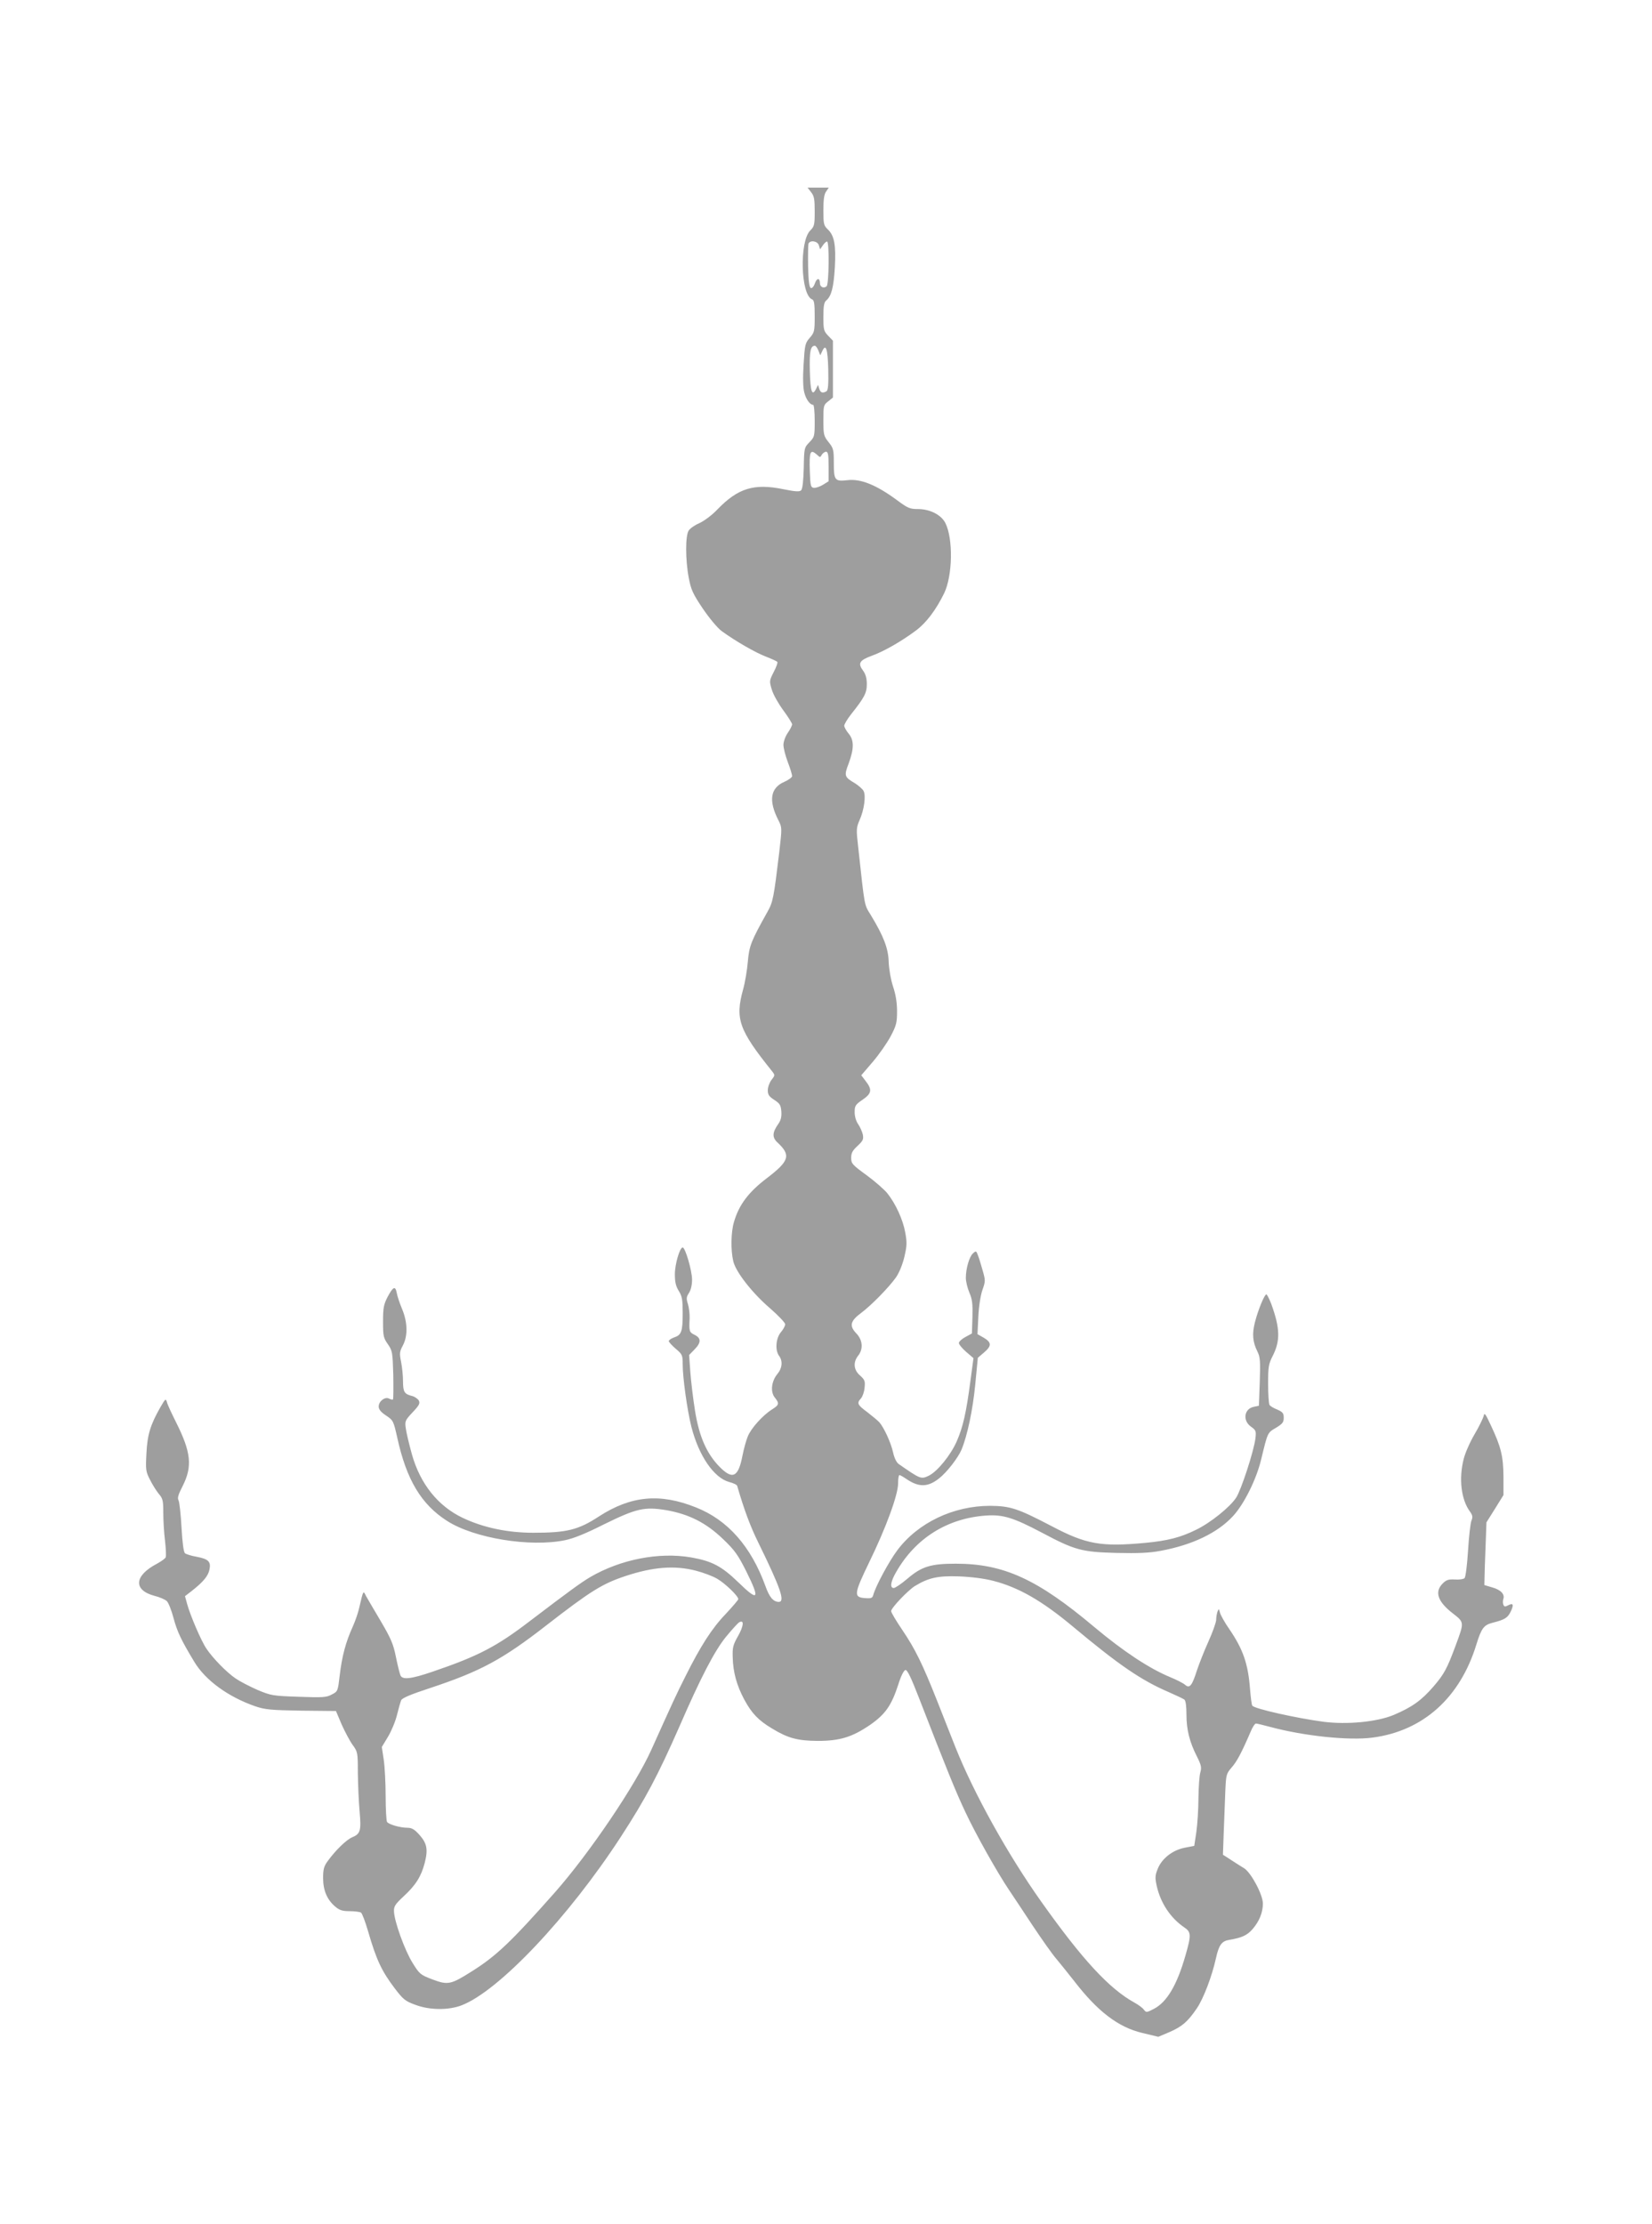
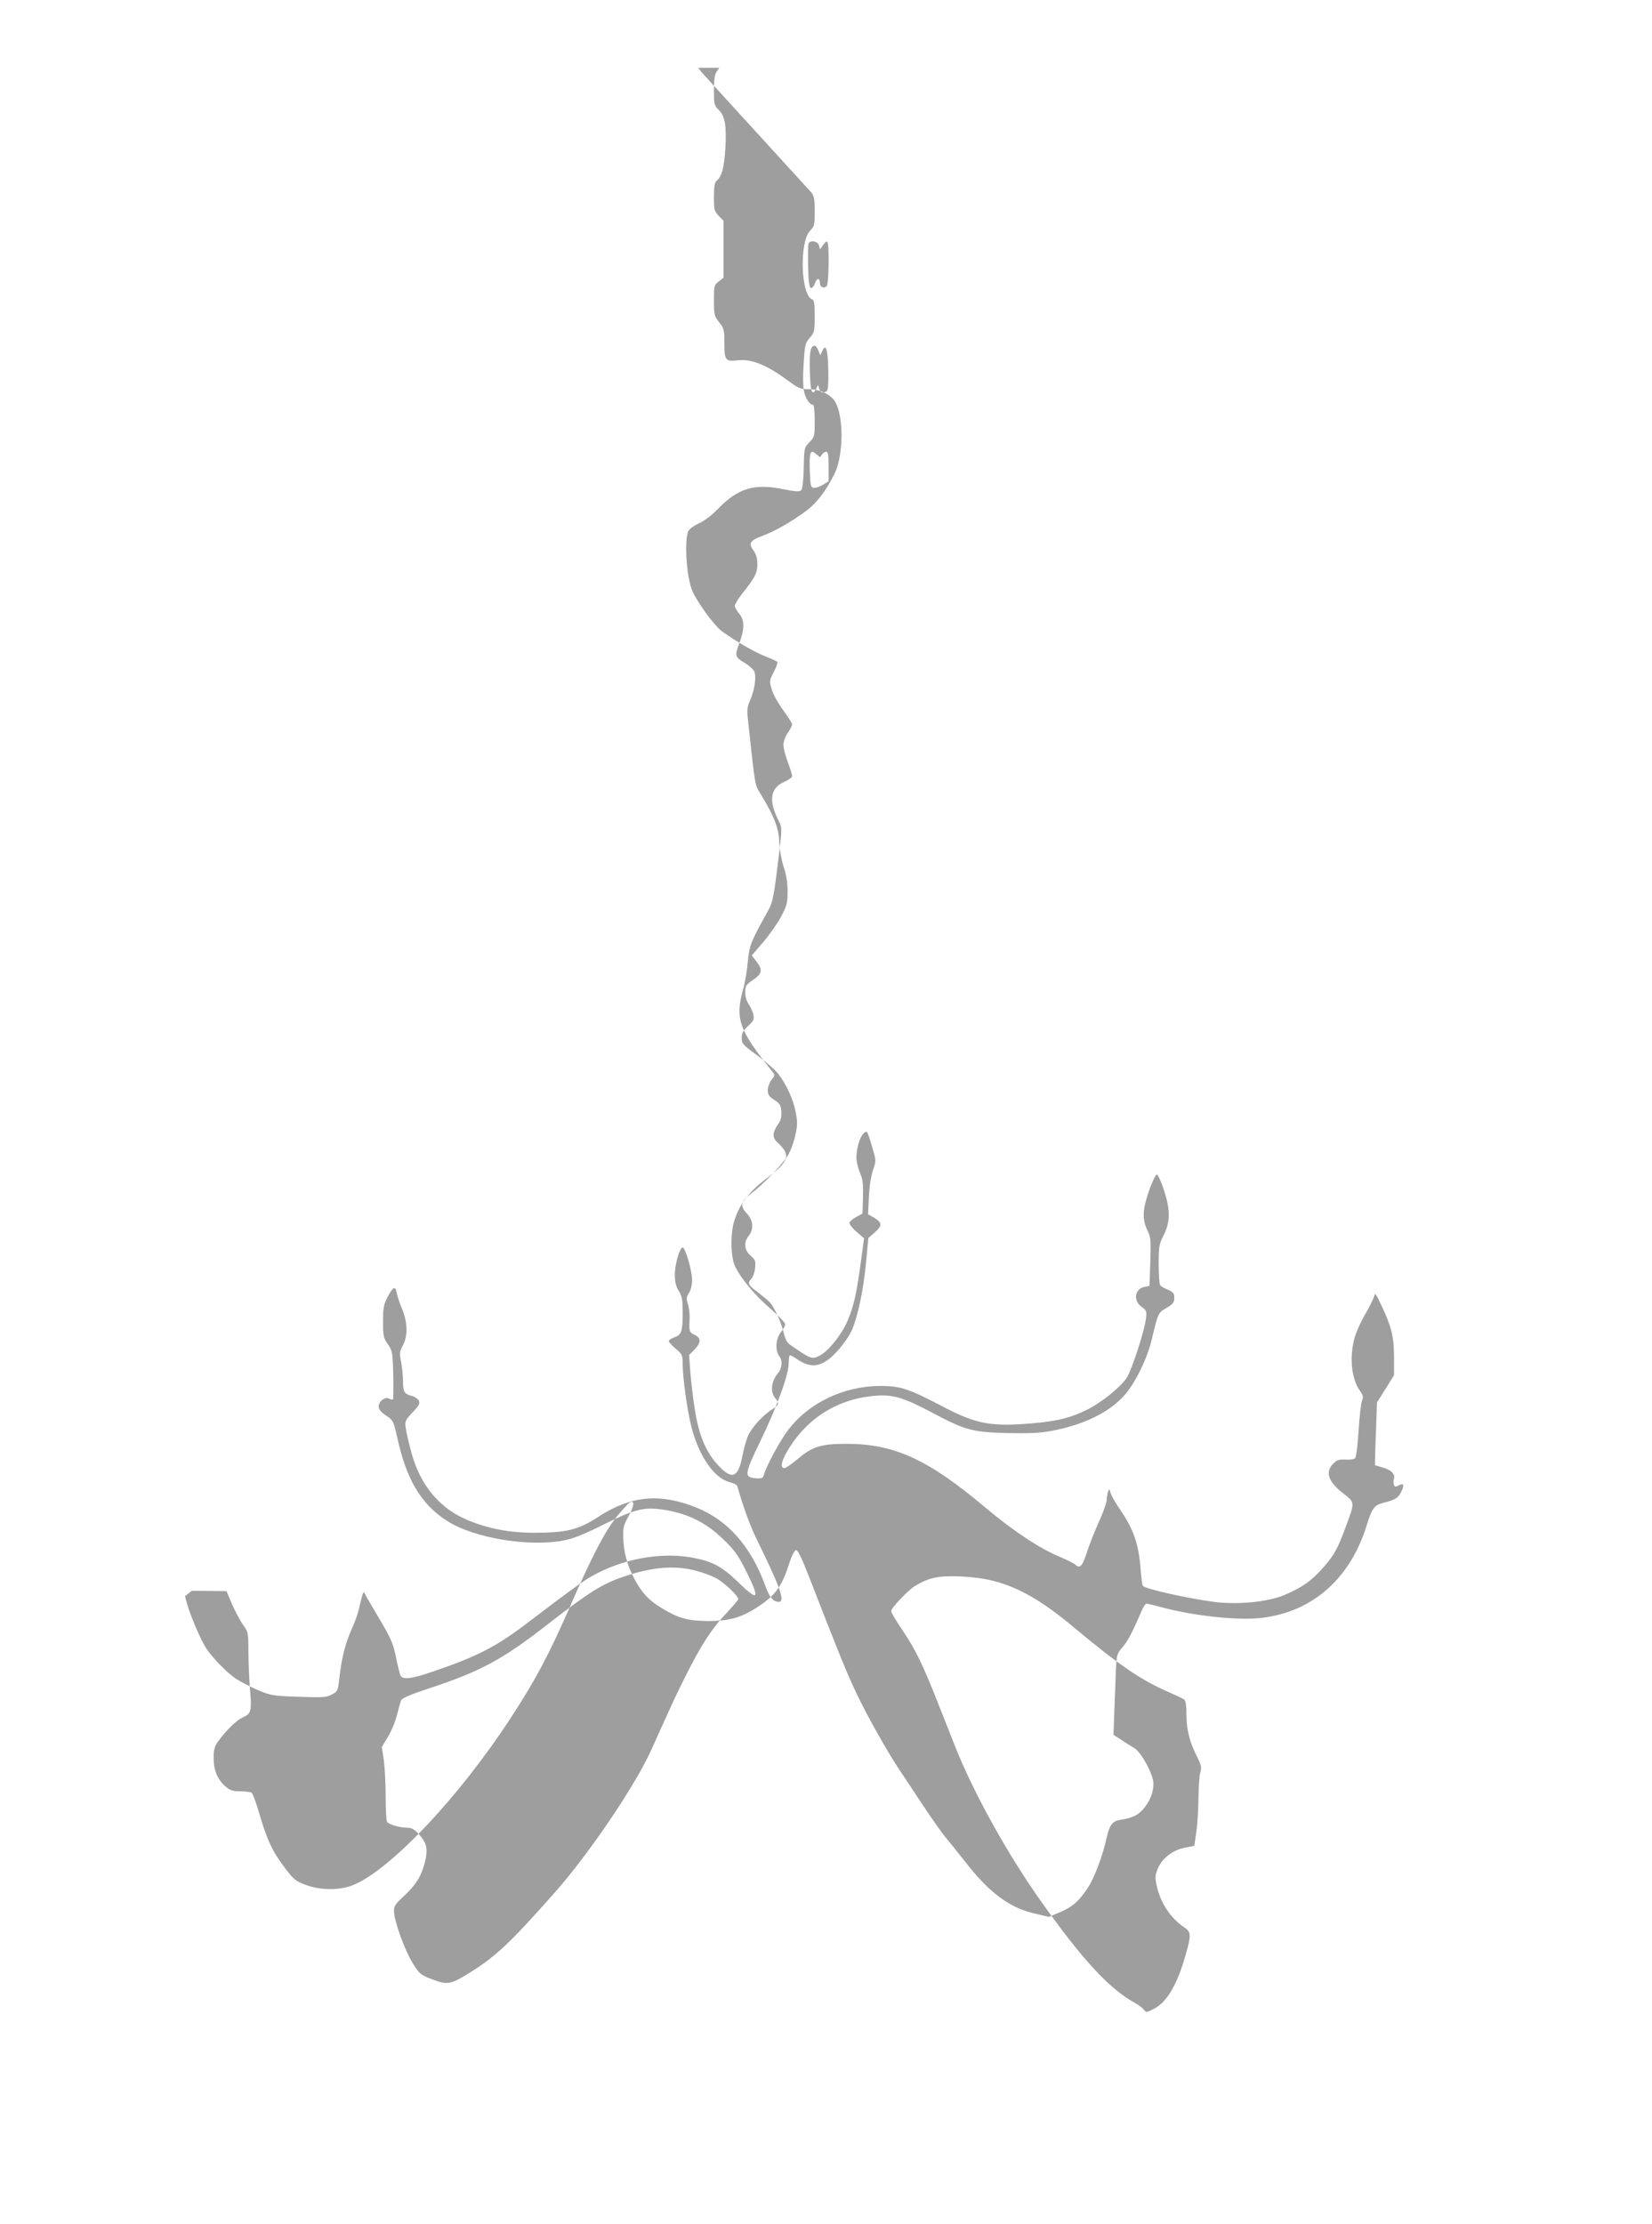
<svg xmlns="http://www.w3.org/2000/svg" version="1.0" width="951pt" height="1280pt" viewBox="0 0 951 1280" preserveAspectRatio="xMidYMid meet">
  <g transform="translate(0,1280) scale(0.1,-0.1)" fill="#9e9e9e" stroke="none">
-     <path d="M4669 11694 c18 -22 21 -41 21 -111 0 -77 -2 -86 -26 -110 -63 -63 -55 -371 11 -396 12 -5 15 -25 15 -98 0 -86 -2 -93 -29 -124 -26 -30 -28 -39 -35 -153 -5 -78 -3 -135 4 -161 10 -40 33 -71 51 -71 5 0 9 -41 9 -92 0 -89 -1 -93 -30 -123 -30 -31 -31 -33 -33 -148 -2 -74 -7 -121 -15 -129 -9 -9 -32 -8 -101 6 -170 35 -262 7 -381 -116 -30 -32 -76 -66 -102 -78 -26 -11 -54 -30 -63 -43 -20 -28 -20 -168 0 -273 13 -68 23 -91 81 -177 38 -56 85 -112 108 -129 81 -59 198 -126 257 -148 33 -13 62 -26 64 -30 3 -5 -7 -31 -21 -58 -25 -49 -26 -52 -11 -101 8 -28 38 -81 66 -119 28 -38 51 -75 51 -81 0 -7 -11 -29 -25 -49 -14 -20 -25 -51 -25 -69 0 -18 11 -62 25 -99 14 -36 25 -73 25 -81 0 -7 -20 -22 -45 -33 -81 -35 -92 -109 -33 -223 20 -40 20 -42 4 -181 -32 -266 -36 -288 -69 -346 -94 -168 -104 -194 -112 -285 -4 -48 -16 -120 -27 -159 -47 -170 -25 -233 166 -471 18 -23 18 -24 -3 -51 -11 -14 -21 -41 -21 -59 0 -26 7 -36 38 -56 32 -21 37 -30 40 -67 2 -30 -3 -50 -17 -70 -36 -51 -37 -79 -4 -109 77 -72 67 -105 -61 -203 -107 -81 -162 -154 -191 -254 -17 -57 -19 -161 -4 -224 13 -61 109 -184 213 -273 47 -41 86 -82 86 -91 0 -9 -11 -30 -25 -46 -29 -35 -34 -104 -10 -136 22 -29 18 -71 -9 -103 -35 -42 -42 -102 -17 -135 29 -36 27 -44 -16 -71 -52 -33 -119 -107 -138 -154 -9 -21 -23 -71 -31 -112 -24 -124 -57 -140 -133 -62 -73 75 -116 172 -140 321 -11 69 -23 169 -27 223 l-7 98 32 33 c38 39 38 65 -2 84 -29 14 -31 21 -27 94 1 26 -4 63 -10 83 -10 31 -9 40 6 63 11 17 18 45 18 77 0 51 -39 185 -54 185 -17 0 -45 -96 -45 -155 0 -45 6 -69 23 -96 19 -31 22 -50 22 -128 0 -105 -7 -125 -50 -139 -16 -6 -30 -15 -30 -21 0 -5 18 -25 40 -44 38 -32 40 -37 40 -89 0 -78 26 -264 50 -360 43 -168 130 -294 218 -318 24 -6 45 -16 46 -23 40 -138 76 -234 122 -327 128 -261 155 -340 117 -340 -32 1 -54 27 -77 92 -83 228 -217 380 -400 452 -207 83 -374 67 -558 -52 -119 -78 -186 -94 -378 -94 -147 0 -287 29 -407 86 -142 68 -244 195 -292 366 -16 58 -32 125 -35 149 -6 41 -4 46 39 92 38 40 44 52 36 68 -6 10 -23 22 -38 26 -45 11 -53 23 -53 85 0 31 -5 81 -11 111 -10 50 -9 59 10 95 29 54 28 132 -4 209 -14 33 -28 75 -31 93 -8 43 -21 37 -53 -23 -22 -43 -26 -62 -26 -141 0 -83 2 -94 28 -131 26 -38 27 -46 31 -176 1 -75 1 -139 -2 -142 -2 -2 -12 0 -22 5 -23 13 -60 -15 -60 -45 0 -17 12 -32 42 -52 42 -28 43 -31 65 -128 53 -242 138 -384 287 -479 156 -100 478 -152 678 -111 50 10 121 39 224 91 187 92 234 103 360 82 130 -23 228 -72 326 -166 68 -65 86 -91 133 -184 82 -165 72 -179 -45 -65 -96 93 -152 122 -271 143 -185 32 -406 -11 -581 -113 -54 -32 -120 -80 -346 -252 -193 -148 -299 -203 -560 -292 -126 -43 -176 -49 -187 -21 -4 9 -16 57 -26 106 -15 75 -29 106 -87 205 -38 64 -76 129 -85 145 -16 33 -15 35 -38 -63 -6 -30 -24 -82 -39 -115 -40 -88 -61 -168 -74 -276 -11 -94 -11 -95 -46 -113 -31 -17 -53 -18 -191 -13 -150 5 -159 7 -238 40 -45 20 -101 49 -124 65 -52 35 -131 116 -168 171 -31 45 -94 193 -112 259 l-12 44 40 31 c66 52 94 86 101 123 9 45 -6 60 -75 73 -30 5 -60 15 -66 20 -8 7 -15 59 -20 148 -4 75 -12 145 -17 156 -8 14 -2 33 23 82 58 114 49 196 -38 369 -25 50 -49 101 -52 115 -7 22 -9 20 -38 -30 -57 -100 -75 -158 -80 -265 -5 -94 -4 -104 20 -151 14 -28 37 -65 51 -82 23 -26 26 -39 26 -108 0 -44 4 -116 10 -162 5 -45 7 -88 4 -95 -2 -7 -25 -23 -50 -37 -132 -69 -138 -152 -15 -185 29 -7 61 -21 71 -30 9 -8 27 -52 39 -98 21 -78 43 -125 119 -251 64 -107 196 -203 352 -257 57 -19 88 -22 265 -25 l199 -2 33 -78 c19 -42 47 -95 63 -117 29 -40 30 -44 30 -161 1 -67 5 -166 10 -221 10 -112 5 -130 -43 -150 -33 -14 -94 -73 -140 -136 -22 -30 -27 -47 -27 -98 0 -72 23 -125 70 -165 25 -21 42 -26 83 -26 29 0 58 -4 65 -8 7 -5 25 -53 41 -108 48 -165 78 -229 154 -329 48 -63 60 -73 118 -94 82 -31 190 -32 266 -3 214 82 616 507 917 970 143 220 214 355 336 632 125 288 204 439 270 520 34 41 68 79 76 83 29 16 25 -22 -7 -79 -29 -51 -33 -66 -31 -123 2 -86 23 -162 67 -244 43 -79 81 -119 160 -166 92 -56 147 -70 262 -71 129 0 199 22 303 93 87 61 122 111 161 231 15 49 32 82 41 84 11 2 32 -42 78 -160 161 -415 213 -543 268 -659 60 -128 185 -350 252 -449 20 -30 81 -121 134 -202 54 -81 114 -166 135 -190 20 -24 66 -81 103 -128 136 -177 255 -268 394 -301 l92 -22 64 27 c73 32 105 59 158 137 38 56 87 184 110 289 17 76 33 98 77 105 72 12 102 26 133 61 39 45 60 96 60 148 0 51 -68 178 -108 203 -15 9 -48 30 -74 47 l-48 31 5 140 c3 77 7 182 9 233 4 87 6 94 36 129 30 34 56 82 109 205 11 27 25 48 31 48 6 0 43 -9 84 -20 194 -52 452 -79 587 -61 291 38 504 229 598 536 29 94 43 112 93 125 71 18 87 28 105 65 19 40 14 51 -16 35 -17 -9 -22 -8 -27 5 -3 8 -3 22 0 31 10 27 -13 53 -62 67 l-47 14 1 44 c0 24 3 105 6 180 l5 137 49 78 49 79 0 105 c-1 118 -14 172 -72 295 -32 69 -38 77 -42 55 -4 -14 -27 -62 -53 -106 -26 -44 -54 -108 -62 -141 -29 -113 -15 -234 36 -303 15 -21 17 -31 9 -51 -6 -13 -15 -91 -20 -173 -5 -82 -14 -153 -20 -159 -6 -6 -31 -10 -56 -8 -36 2 -49 -2 -70 -23 -48 -48 -29 -104 57 -171 68 -53 68 -50 18 -185 -50 -135 -67 -166 -128 -237 -70 -81 -124 -119 -230 -164 -97 -40 -267 -56 -402 -39 -157 21 -400 75 -411 93 -4 5 -9 48 -13 95 -11 146 -40 229 -119 345 -26 37 -50 80 -54 95 -6 24 -7 24 -14 7 -4 -11 -8 -33 -8 -49 -1 -16 -21 -72 -45 -125 -24 -53 -53 -127 -66 -166 -28 -88 -42 -105 -68 -82 -10 9 -49 29 -88 45 -120 50 -268 148 -434 287 -328 276 -522 365 -798 365 -144 0 -196 -16 -278 -86 -35 -30 -71 -54 -79 -54 -24 0 -18 38 15 94 111 193 293 307 515 323 99 7 159 -12 322 -98 190 -101 230 -112 429 -117 128 -3 191 0 255 12 184 34 329 104 418 201 64 70 134 212 161 325 38 157 36 153 85 182 38 23 45 32 45 58 0 26 -6 33 -37 47 -21 8 -41 20 -45 27 -4 6 -8 61 -8 121 0 98 3 115 26 160 45 88 43 159 -7 298 -12 31 -25 57 -29 57 -11 0 -48 -90 -66 -161 -17 -67 -13 -113 15 -169 15 -30 17 -54 13 -173 l-5 -138 -29 -6 c-56 -11 -66 -79 -17 -114 29 -21 31 -25 26 -68 -9 -73 -82 -297 -111 -341 -36 -55 -148 -145 -231 -185 -89 -44 -164 -63 -290 -75 -256 -24 -342 -9 -541 96 -195 102 -238 116 -354 117 -212 0 -415 -97 -534 -255 -50 -67 -125 -207 -139 -258 -5 -18 -11 -21 -49 -18 -65 5 -62 25 26 207 97 199 166 388 166 453 0 26 3 48 8 48 4 0 23 -11 42 -24 70 -47 122 -46 186 5 45 35 109 118 129 165 34 82 65 229 79 374 l15 155 35 30 c45 38 45 58 0 85 l-37 21 5 102 c3 61 13 123 24 154 17 48 17 54 1 110 -9 32 -21 72 -27 87 -10 27 -11 28 -29 12 -21 -19 -41 -87 -41 -141 0 -20 9 -58 20 -84 17 -39 20 -64 18 -142 l-3 -94 -37 -20 c-21 -11 -38 -27 -38 -35 0 -8 19 -31 42 -51 l42 -36 -18 -134 c-24 -181 -42 -261 -78 -344 -35 -80 -112 -175 -162 -199 -44 -21 -48 -19 -173 68 -13 10 -25 35 -32 67 -12 55 -52 142 -79 173 -9 10 -41 36 -69 58 -57 42 -62 52 -37 79 9 10 19 37 21 61 4 38 2 46 -26 71 -37 32 -41 76 -11 114 31 39 26 91 -11 129 -41 43 -34 71 28 117 58 43 160 147 201 205 18 26 37 72 48 117 15 65 16 83 5 142 -13 73 -55 165 -103 225 -16 20 -69 67 -118 103 -84 61 -90 68 -90 101 0 28 8 42 36 68 32 30 36 38 31 66 -4 17 -16 44 -27 60 -12 17 -20 44 -20 69 0 36 4 43 45 71 53 36 57 58 19 107 l-26 34 66 77 c36 42 82 108 103 147 33 63 37 78 37 145 0 51 -8 97 -23 142 -13 40 -23 97 -25 140 -2 79 -29 149 -103 271 -39 64 -34 37 -73 395 -11 96 -11 107 8 151 27 60 38 142 23 169 -6 11 -28 30 -48 43 -63 37 -65 43 -37 116 31 85 31 133 -1 171 -14 17 -25 37 -25 45 0 8 17 37 38 64 79 99 92 125 92 176 0 33 -7 57 -21 76 -32 43 -22 60 48 86 70 25 170 82 256 146 59 44 115 118 162 214 49 101 53 314 7 405 -24 47 -89 80 -158 80 -46 0 -58 5 -120 51 -119 88 -210 125 -287 115 -71 -8 -77 0 -77 99 0 76 -2 85 -30 120 -28 35 -30 43 -30 126 0 84 1 89 28 109 l27 22 0 163 0 164 -27 28 c-26 27 -28 35 -28 110 0 63 4 84 17 94 29 25 42 74 49 190 7 130 -3 183 -41 219 -23 22 -25 31 -25 110 0 61 4 92 16 108 l15 22 -61 0 -61 0 20 -26z m45 -306 l7 -23 16 23 c8 12 19 22 24 22 14 0 11 -244 -2 -257 -16 -16 -39 -5 -39 17 0 32 -18 31 -29 -1 -6 -18 -16 -29 -23 -27 -9 3 -14 38 -16 123 -1 65 0 125 2 132 9 23 53 16 60 -9z m-3 -605 l11 -28 11 23 c21 47 32 16 35 -103 2 -88 -1 -121 -10 -127 -22 -13 -35 -9 -42 15 l-7 22 -11 -23 c-23 -46 -33 -16 -36 102 -3 114 4 146 29 146 5 0 14 -12 20 -27z m-8 -600 c18 -17 19 -17 28 0 6 9 17 17 24 17 12 0 15 -17 15 -85 l0 -85 -32 -20 c-18 -11 -42 -19 -53 -18 -18 3 -20 12 -23 92 -4 119 2 133 41 99z m-698 -6423 c43 -11 99 -32 124 -47 45 -26 121 -99 121 -117 0 -5 -33 -43 -72 -85 -80 -83 -145 -185 -232 -359 -53 -105 -74 -151 -196 -422 -92 -205 -355 -594 -554 -820 -254 -287 -339 -368 -481 -457 -120 -76 -137 -79 -225 -46 -71 27 -75 31 -116 97 -44 71 -105 239 -106 296 -1 28 8 41 54 84 72 66 103 117 123 194 20 78 13 113 -32 163 -27 30 -43 39 -67 39 -41 0 -109 19 -118 34 -4 6 -8 73 -8 148 0 75 -5 170 -11 210 l-11 73 35 58 c19 31 43 88 52 125 9 37 20 75 24 85 4 13 53 34 166 71 290 96 417 164 670 361 255 198 323 240 456 284 160 53 283 62 404 31z m1714 -59 c147 -38 281 -116 455 -261 267 -223 395 -311 556 -380 41 -18 81 -37 88 -42 8 -7 12 -38 12 -87 0 -86 18 -158 61 -242 24 -48 27 -62 19 -90 -6 -19 -10 -86 -11 -149 0 -63 -6 -151 -12 -194 l-12 -80 -56 -11 c-70 -14 -132 -63 -155 -123 -15 -37 -15 -51 -5 -97 22 -98 79 -184 158 -238 41 -27 41 -45 7 -163 -48 -168 -106 -267 -181 -306 -42 -22 -45 -22 -58 -5 -7 10 -31 28 -53 40 -146 80 -301 248 -538 582 -193 272 -387 621 -494 889 -26 67 -74 186 -105 266 -86 217 -127 299 -199 406 -36 53 -66 103 -66 111 0 18 94 117 136 144 79 48 132 60 254 56 73 -3 145 -12 199 -26z" />
+     <path d="M4669 11694 c18 -22 21 -41 21 -111 0 -77 -2 -86 -26 -110 -63 -63 -55 -371 11 -396 12 -5 15 -25 15 -98 0 -86 -2 -93 -29 -124 -26 -30 -28 -39 -35 -153 -5 -78 -3 -135 4 -161 10 -40 33 -71 51 -71 5 0 9 -41 9 -92 0 -89 -1 -93 -30 -123 -30 -31 -31 -33 -33 -148 -2 -74 -7 -121 -15 -129 -9 -9 -32 -8 -101 6 -170 35 -262 7 -381 -116 -30 -32 -76 -66 -102 -78 -26 -11 -54 -30 -63 -43 -20 -28 -20 -168 0 -273 13 -68 23 -91 81 -177 38 -56 85 -112 108 -129 81 -59 198 -126 257 -148 33 -13 62 -26 64 -30 3 -5 -7 -31 -21 -58 -25 -49 -26 -52 -11 -101 8 -28 38 -81 66 -119 28 -38 51 -75 51 -81 0 -7 -11 -29 -25 -49 -14 -20 -25 -51 -25 -69 0 -18 11 -62 25 -99 14 -36 25 -73 25 -81 0 -7 -20 -22 -45 -33 -81 -35 -92 -109 -33 -223 20 -40 20 -42 4 -181 -32 -266 -36 -288 -69 -346 -94 -168 -104 -194 -112 -285 -4 -48 -16 -120 -27 -159 -47 -170 -25 -233 166 -471 18 -23 18 -24 -3 -51 -11 -14 -21 -41 -21 -59 0 -26 7 -36 38 -56 32 -21 37 -30 40 -67 2 -30 -3 -50 -17 -70 -36 -51 -37 -79 -4 -109 77 -72 67 -105 -61 -203 -107 -81 -162 -154 -191 -254 -17 -57 -19 -161 -4 -224 13 -61 109 -184 213 -273 47 -41 86 -82 86 -91 0 -9 -11 -30 -25 -46 -29 -35 -34 -104 -10 -136 22 -29 18 -71 -9 -103 -35 -42 -42 -102 -17 -135 29 -36 27 -44 -16 -71 -52 -33 -119 -107 -138 -154 -9 -21 -23 -71 -31 -112 -24 -124 -57 -140 -133 -62 -73 75 -116 172 -140 321 -11 69 -23 169 -27 223 l-7 98 32 33 c38 39 38 65 -2 84 -29 14 -31 21 -27 94 1 26 -4 63 -10 83 -10 31 -9 40 6 63 11 17 18 45 18 77 0 51 -39 185 -54 185 -17 0 -45 -96 -45 -155 0 -45 6 -69 23 -96 19 -31 22 -50 22 -128 0 -105 -7 -125 -50 -139 -16 -6 -30 -15 -30 -21 0 -5 18 -25 40 -44 38 -32 40 -37 40 -89 0 -78 26 -264 50 -360 43 -168 130 -294 218 -318 24 -6 45 -16 46 -23 40 -138 76 -234 122 -327 128 -261 155 -340 117 -340 -32 1 -54 27 -77 92 -83 228 -217 380 -400 452 -207 83 -374 67 -558 -52 -119 -78 -186 -94 -378 -94 -147 0 -287 29 -407 86 -142 68 -244 195 -292 366 -16 58 -32 125 -35 149 -6 41 -4 46 39 92 38 40 44 52 36 68 -6 10 -23 22 -38 26 -45 11 -53 23 -53 85 0 31 -5 81 -11 111 -10 50 -9 59 10 95 29 54 28 132 -4 209 -14 33 -28 75 -31 93 -8 43 -21 37 -53 -23 -22 -43 -26 -62 -26 -141 0 -83 2 -94 28 -131 26 -38 27 -46 31 -176 1 -75 1 -139 -2 -142 -2 -2 -12 0 -22 5 -23 13 -60 -15 -60 -45 0 -17 12 -32 42 -52 42 -28 43 -31 65 -128 53 -242 138 -384 287 -479 156 -100 478 -152 678 -111 50 10 121 39 224 91 187 92 234 103 360 82 130 -23 228 -72 326 -166 68 -65 86 -91 133 -184 82 -165 72 -179 -45 -65 -96 93 -152 122 -271 143 -185 32 -406 -11 -581 -113 -54 -32 -120 -80 -346 -252 -193 -148 -299 -203 -560 -292 -126 -43 -176 -49 -187 -21 -4 9 -16 57 -26 106 -15 75 -29 106 -87 205 -38 64 -76 129 -85 145 -16 33 -15 35 -38 -63 -6 -30 -24 -82 -39 -115 -40 -88 -61 -168 -74 -276 -11 -94 -11 -95 -46 -113 -31 -17 -53 -18 -191 -13 -150 5 -159 7 -238 40 -45 20 -101 49 -124 65 -52 35 -131 116 -168 171 -31 45 -94 193 -112 259 l-12 44 40 31 l199 -2 33 -78 c19 -42 47 -95 63 -117 29 -40 30 -44 30 -161 1 -67 5 -166 10 -221 10 -112 5 -130 -43 -150 -33 -14 -94 -73 -140 -136 -22 -30 -27 -47 -27 -98 0 -72 23 -125 70 -165 25 -21 42 -26 83 -26 29 0 58 -4 65 -8 7 -5 25 -53 41 -108 48 -165 78 -229 154 -329 48 -63 60 -73 118 -94 82 -31 190 -32 266 -3 214 82 616 507 917 970 143 220 214 355 336 632 125 288 204 439 270 520 34 41 68 79 76 83 29 16 25 -22 -7 -79 -29 -51 -33 -66 -31 -123 2 -86 23 -162 67 -244 43 -79 81 -119 160 -166 92 -56 147 -70 262 -71 129 0 199 22 303 93 87 61 122 111 161 231 15 49 32 82 41 84 11 2 32 -42 78 -160 161 -415 213 -543 268 -659 60 -128 185 -350 252 -449 20 -30 81 -121 134 -202 54 -81 114 -166 135 -190 20 -24 66 -81 103 -128 136 -177 255 -268 394 -301 l92 -22 64 27 c73 32 105 59 158 137 38 56 87 184 110 289 17 76 33 98 77 105 72 12 102 26 133 61 39 45 60 96 60 148 0 51 -68 178 -108 203 -15 9 -48 30 -74 47 l-48 31 5 140 c3 77 7 182 9 233 4 87 6 94 36 129 30 34 56 82 109 205 11 27 25 48 31 48 6 0 43 -9 84 -20 194 -52 452 -79 587 -61 291 38 504 229 598 536 29 94 43 112 93 125 71 18 87 28 105 65 19 40 14 51 -16 35 -17 -9 -22 -8 -27 5 -3 8 -3 22 0 31 10 27 -13 53 -62 67 l-47 14 1 44 c0 24 3 105 6 180 l5 137 49 78 49 79 0 105 c-1 118 -14 172 -72 295 -32 69 -38 77 -42 55 -4 -14 -27 -62 -53 -106 -26 -44 -54 -108 -62 -141 -29 -113 -15 -234 36 -303 15 -21 17 -31 9 -51 -6 -13 -15 -91 -20 -173 -5 -82 -14 -153 -20 -159 -6 -6 -31 -10 -56 -8 -36 2 -49 -2 -70 -23 -48 -48 -29 -104 57 -171 68 -53 68 -50 18 -185 -50 -135 -67 -166 -128 -237 -70 -81 -124 -119 -230 -164 -97 -40 -267 -56 -402 -39 -157 21 -400 75 -411 93 -4 5 -9 48 -13 95 -11 146 -40 229 -119 345 -26 37 -50 80 -54 95 -6 24 -7 24 -14 7 -4 -11 -8 -33 -8 -49 -1 -16 -21 -72 -45 -125 -24 -53 -53 -127 -66 -166 -28 -88 -42 -105 -68 -82 -10 9 -49 29 -88 45 -120 50 -268 148 -434 287 -328 276 -522 365 -798 365 -144 0 -196 -16 -278 -86 -35 -30 -71 -54 -79 -54 -24 0 -18 38 15 94 111 193 293 307 515 323 99 7 159 -12 322 -98 190 -101 230 -112 429 -117 128 -3 191 0 255 12 184 34 329 104 418 201 64 70 134 212 161 325 38 157 36 153 85 182 38 23 45 32 45 58 0 26 -6 33 -37 47 -21 8 -41 20 -45 27 -4 6 -8 61 -8 121 0 98 3 115 26 160 45 88 43 159 -7 298 -12 31 -25 57 -29 57 -11 0 -48 -90 -66 -161 -17 -67 -13 -113 15 -169 15 -30 17 -54 13 -173 l-5 -138 -29 -6 c-56 -11 -66 -79 -17 -114 29 -21 31 -25 26 -68 -9 -73 -82 -297 -111 -341 -36 -55 -148 -145 -231 -185 -89 -44 -164 -63 -290 -75 -256 -24 -342 -9 -541 96 -195 102 -238 116 -354 117 -212 0 -415 -97 -534 -255 -50 -67 -125 -207 -139 -258 -5 -18 -11 -21 -49 -18 -65 5 -62 25 26 207 97 199 166 388 166 453 0 26 3 48 8 48 4 0 23 -11 42 -24 70 -47 122 -46 186 5 45 35 109 118 129 165 34 82 65 229 79 374 l15 155 35 30 c45 38 45 58 0 85 l-37 21 5 102 c3 61 13 123 24 154 17 48 17 54 1 110 -9 32 -21 72 -27 87 -10 27 -11 28 -29 12 -21 -19 -41 -87 -41 -141 0 -20 9 -58 20 -84 17 -39 20 -64 18 -142 l-3 -94 -37 -20 c-21 -11 -38 -27 -38 -35 0 -8 19 -31 42 -51 l42 -36 -18 -134 c-24 -181 -42 -261 -78 -344 -35 -80 -112 -175 -162 -199 -44 -21 -48 -19 -173 68 -13 10 -25 35 -32 67 -12 55 -52 142 -79 173 -9 10 -41 36 -69 58 -57 42 -62 52 -37 79 9 10 19 37 21 61 4 38 2 46 -26 71 -37 32 -41 76 -11 114 31 39 26 91 -11 129 -41 43 -34 71 28 117 58 43 160 147 201 205 18 26 37 72 48 117 15 65 16 83 5 142 -13 73 -55 165 -103 225 -16 20 -69 67 -118 103 -84 61 -90 68 -90 101 0 28 8 42 36 68 32 30 36 38 31 66 -4 17 -16 44 -27 60 -12 17 -20 44 -20 69 0 36 4 43 45 71 53 36 57 58 19 107 l-26 34 66 77 c36 42 82 108 103 147 33 63 37 78 37 145 0 51 -8 97 -23 142 -13 40 -23 97 -25 140 -2 79 -29 149 -103 271 -39 64 -34 37 -73 395 -11 96 -11 107 8 151 27 60 38 142 23 169 -6 11 -28 30 -48 43 -63 37 -65 43 -37 116 31 85 31 133 -1 171 -14 17 -25 37 -25 45 0 8 17 37 38 64 79 99 92 125 92 176 0 33 -7 57 -21 76 -32 43 -22 60 48 86 70 25 170 82 256 146 59 44 115 118 162 214 49 101 53 314 7 405 -24 47 -89 80 -158 80 -46 0 -58 5 -120 51 -119 88 -210 125 -287 115 -71 -8 -77 0 -77 99 0 76 -2 85 -30 120 -28 35 -30 43 -30 126 0 84 1 89 28 109 l27 22 0 163 0 164 -27 28 c-26 27 -28 35 -28 110 0 63 4 84 17 94 29 25 42 74 49 190 7 130 -3 183 -41 219 -23 22 -25 31 -25 110 0 61 4 92 16 108 l15 22 -61 0 -61 0 20 -26z m45 -306 l7 -23 16 23 c8 12 19 22 24 22 14 0 11 -244 -2 -257 -16 -16 -39 -5 -39 17 0 32 -18 31 -29 -1 -6 -18 -16 -29 -23 -27 -9 3 -14 38 -16 123 -1 65 0 125 2 132 9 23 53 16 60 -9z m-3 -605 l11 -28 11 23 c21 47 32 16 35 -103 2 -88 -1 -121 -10 -127 -22 -13 -35 -9 -42 15 l-7 22 -11 -23 c-23 -46 -33 -16 -36 102 -3 114 4 146 29 146 5 0 14 -12 20 -27z m-8 -600 c18 -17 19 -17 28 0 6 9 17 17 24 17 12 0 15 -17 15 -85 l0 -85 -32 -20 c-18 -11 -42 -19 -53 -18 -18 3 -20 12 -23 92 -4 119 2 133 41 99z m-698 -6423 c43 -11 99 -32 124 -47 45 -26 121 -99 121 -117 0 -5 -33 -43 -72 -85 -80 -83 -145 -185 -232 -359 -53 -105 -74 -151 -196 -422 -92 -205 -355 -594 -554 -820 -254 -287 -339 -368 -481 -457 -120 -76 -137 -79 -225 -46 -71 27 -75 31 -116 97 -44 71 -105 239 -106 296 -1 28 8 41 54 84 72 66 103 117 123 194 20 78 13 113 -32 163 -27 30 -43 39 -67 39 -41 0 -109 19 -118 34 -4 6 -8 73 -8 148 0 75 -5 170 -11 210 l-11 73 35 58 c19 31 43 88 52 125 9 37 20 75 24 85 4 13 53 34 166 71 290 96 417 164 670 361 255 198 323 240 456 284 160 53 283 62 404 31z m1714 -59 c147 -38 281 -116 455 -261 267 -223 395 -311 556 -380 41 -18 81 -37 88 -42 8 -7 12 -38 12 -87 0 -86 18 -158 61 -242 24 -48 27 -62 19 -90 -6 -19 -10 -86 -11 -149 0 -63 -6 -151 -12 -194 l-12 -80 -56 -11 c-70 -14 -132 -63 -155 -123 -15 -37 -15 -51 -5 -97 22 -98 79 -184 158 -238 41 -27 41 -45 7 -163 -48 -168 -106 -267 -181 -306 -42 -22 -45 -22 -58 -5 -7 10 -31 28 -53 40 -146 80 -301 248 -538 582 -193 272 -387 621 -494 889 -26 67 -74 186 -105 266 -86 217 -127 299 -199 406 -36 53 -66 103 -66 111 0 18 94 117 136 144 79 48 132 60 254 56 73 -3 145 -12 199 -26z" />
  </g>
</svg>